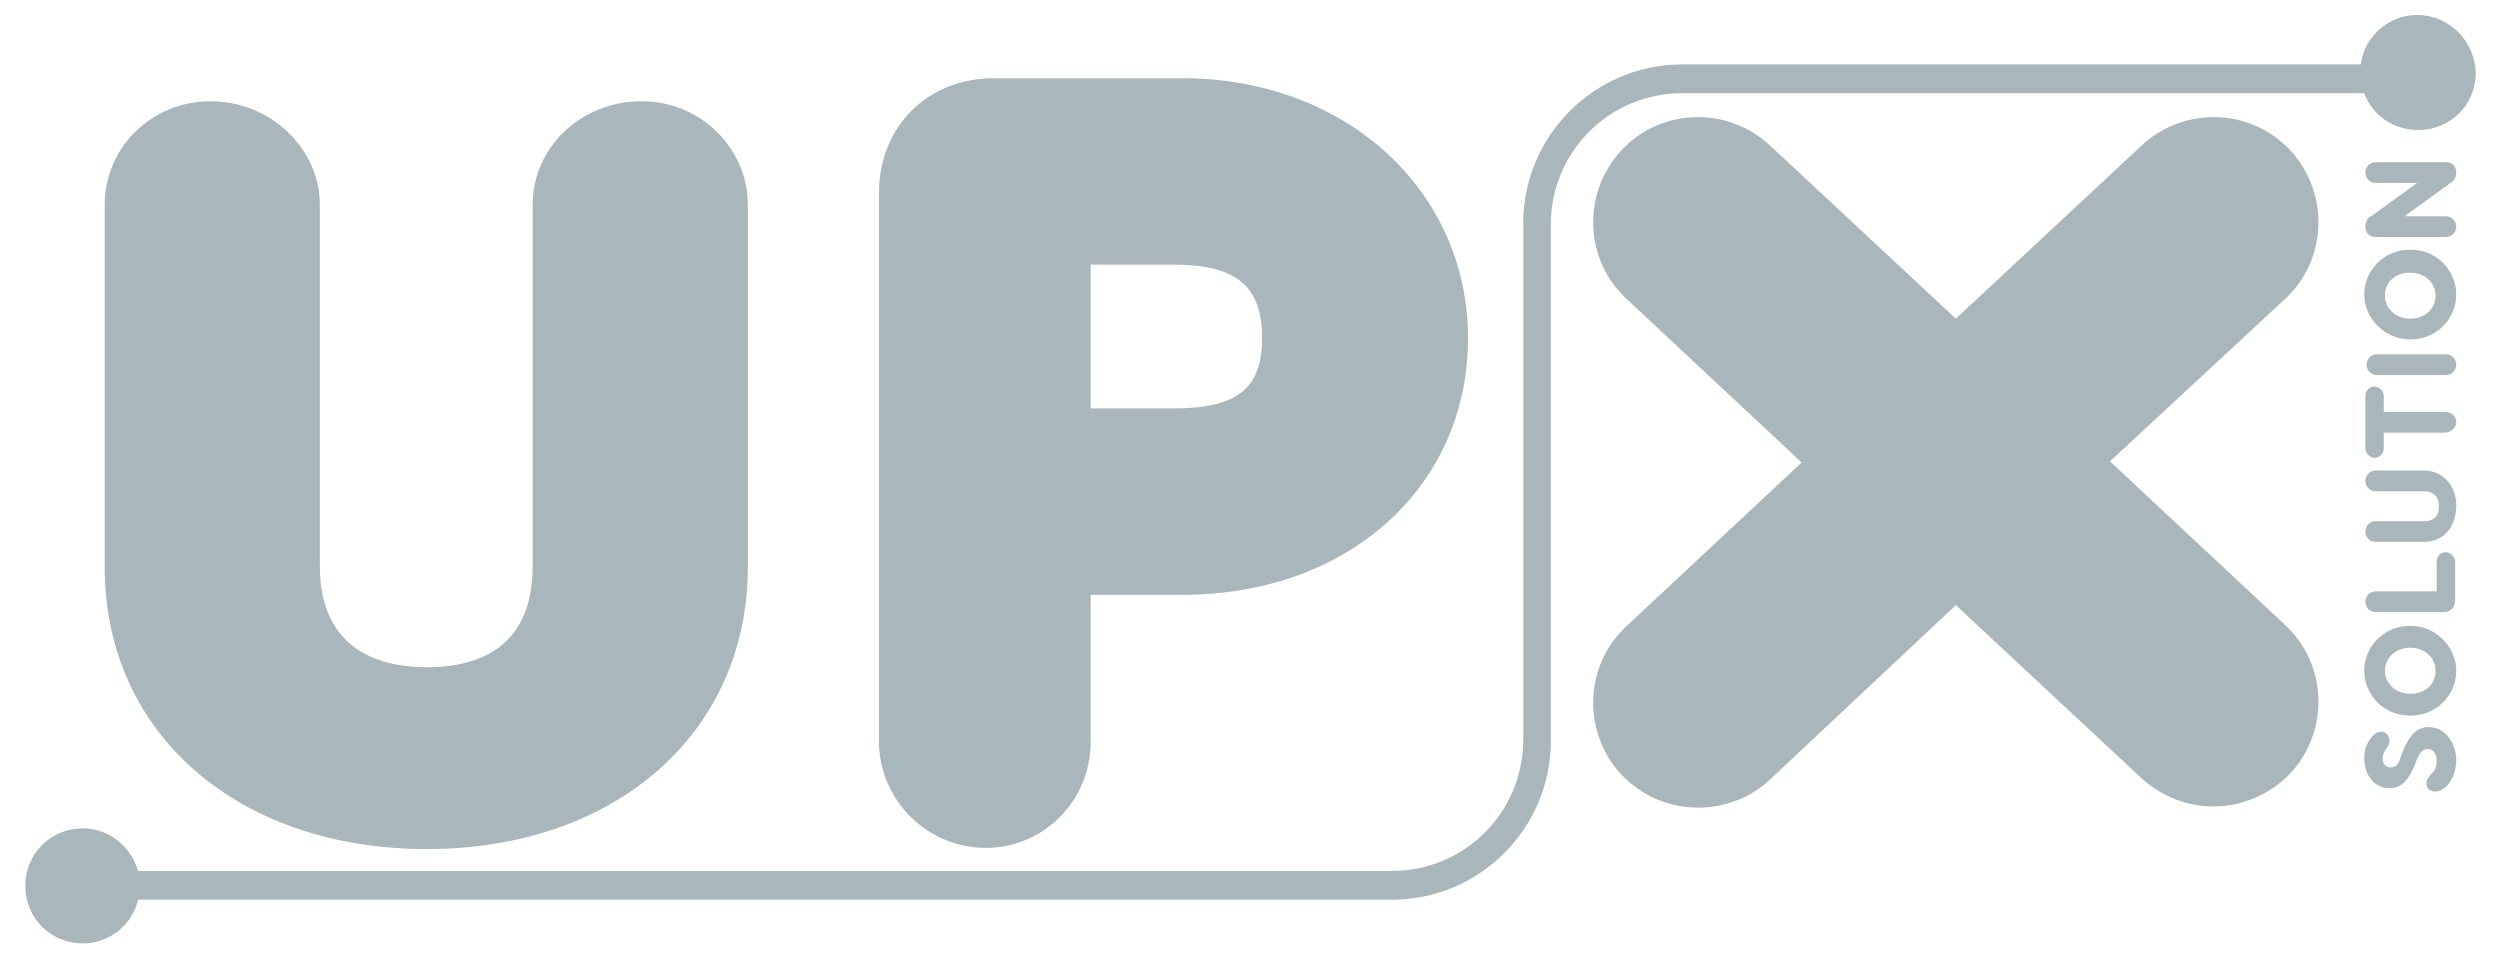
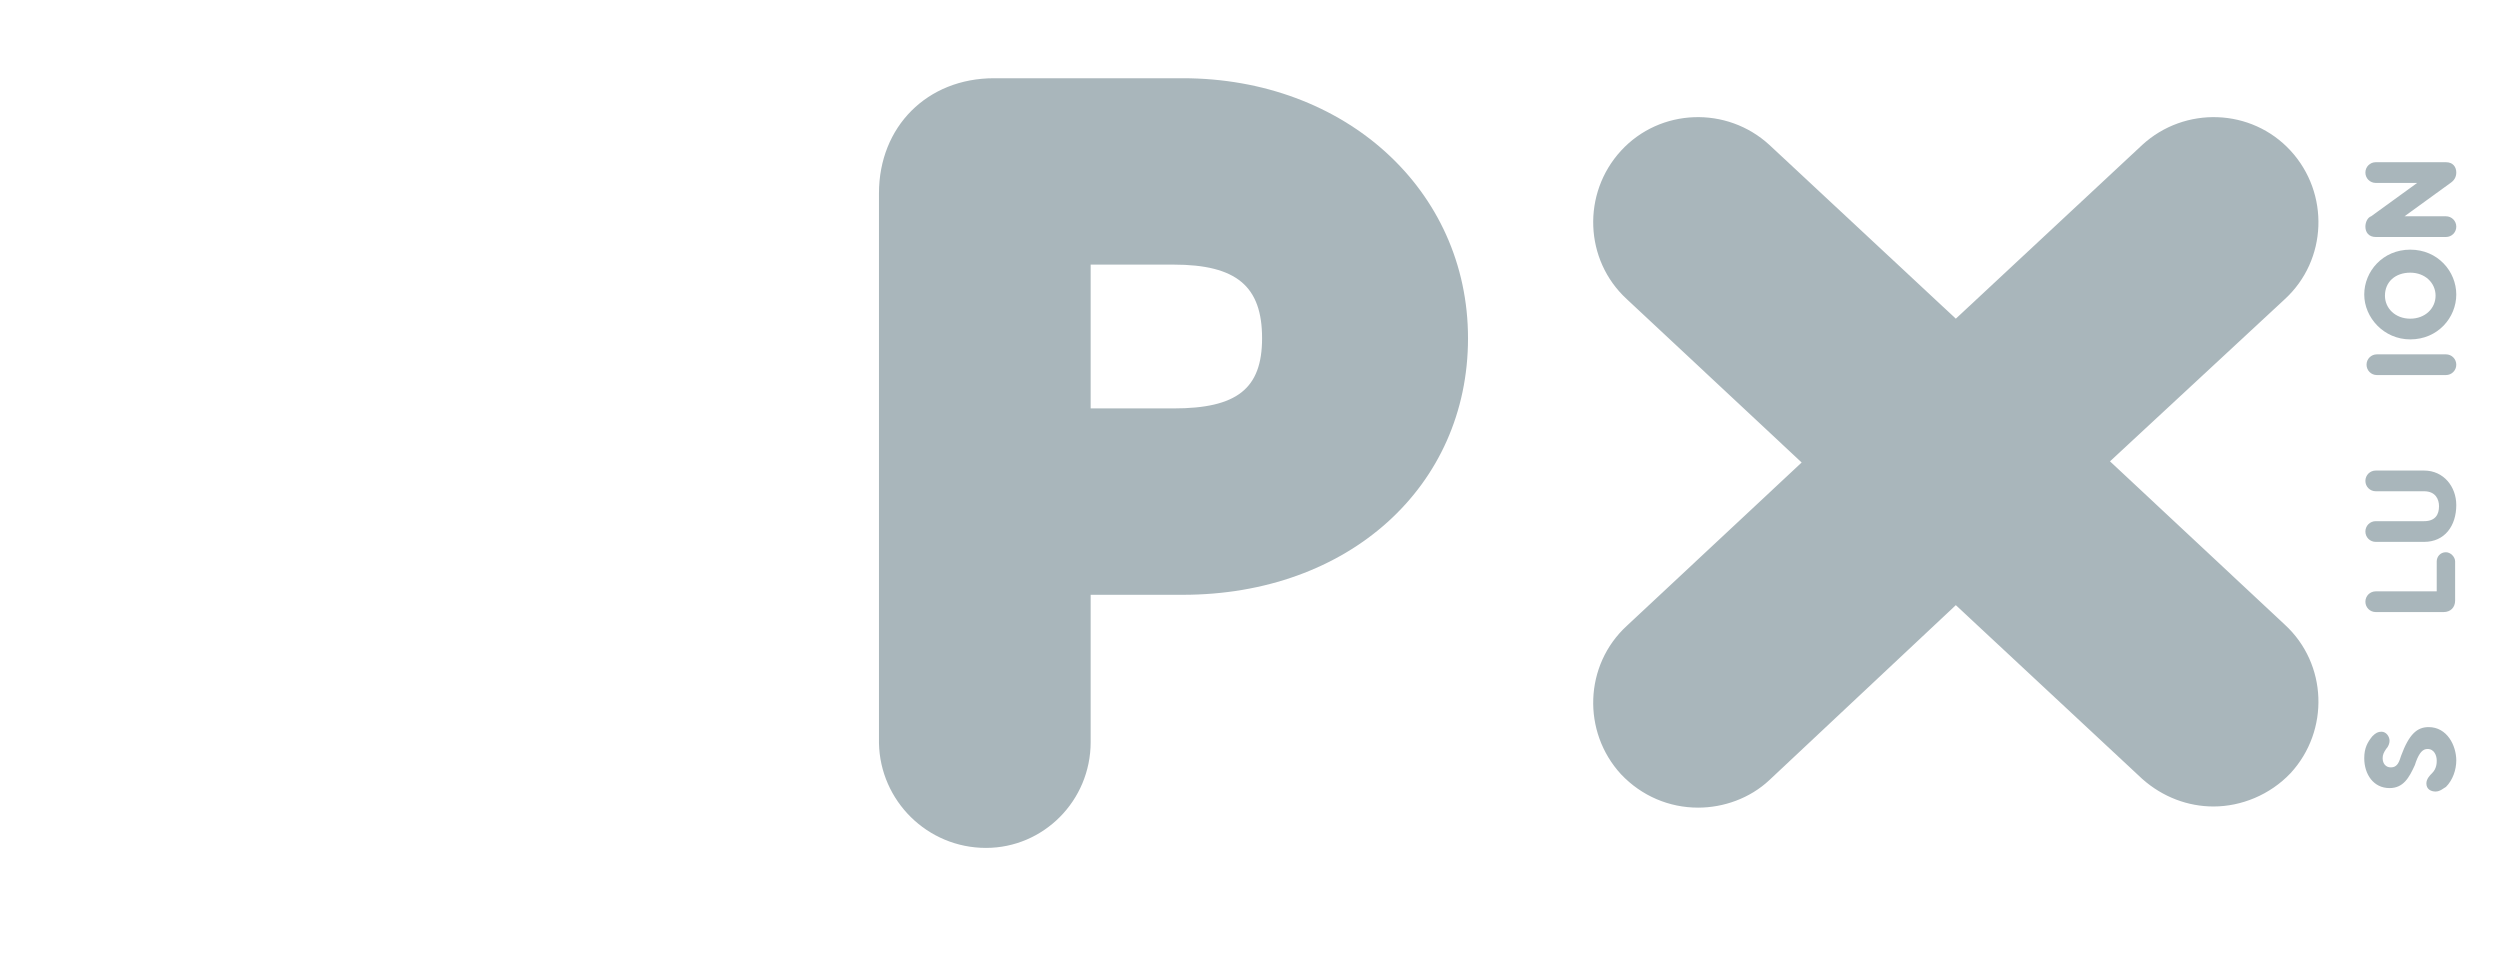
<svg xmlns="http://www.w3.org/2000/svg" version="1.1" id="Camada_1" x="0px" y="0px" viewBox="0 0 217.3 83" style="enable-background:new 0 0 217.3 83;" xml:space="preserve">
  <style type="text/css">
	.st0{fill:#A9B6BB;}
</style>
  <g>
-     <path class="st0" d="M37.1,73.8C53.5,73.8,65,63.7,65,49.3V17.8c0-4.9-4.1-9-9.2-9c-5.3,0-9.5,4-9.5,9v31.4c0,7.3-5,8.8-9.2,8.8   c-3.5,0-9.3-1.1-9.3-8.8V17.8c0-4.9-4.3-9-9.5-9c-5.1,0-9.2,4-9.2,9v31.5C9.1,63.7,20.6,73.8,37.1,73.8z" />
    <path class="st0" d="M85.7,73.7c5,0,9.1-4.1,9.1-9.2V51.7h8c14.4,0,24.8-9.4,24.8-22.3c0-12.9-10.7-22.6-24.8-22.6H86.4   c-5.8,0-10,4.2-10,10v47.8C76.5,69.6,80.6,73.7,85.7,73.7z M94.8,23h7.2c5.5,0,7.7,1.9,7.7,6.4c0,4.4-2.2,6.1-7.7,6.1h-7.2V23z" />
    <path class="st0" d="M199.1,13.1c-3.4-3.7-9.2-3.9-12.9-0.5L170,27.7l-16.2-15.1c-3.7-3.4-9.5-3.2-12.9,0.5   c-3.4,3.7-3.2,9.5,0.5,12.9l15.2,14.2l-15.2,14.2c-3.7,3.4-3.9,9.2-0.5,12.9c1.8,1.9,4.2,2.9,6.7,2.9c2.2,0,4.5-0.8,6.2-2.4   L170,52.6l16.2,15.1c1.8,1.6,4,2.4,6.2,2.4c2.4,0,4.9-1,6.7-2.9c3.4-3.7,3.2-9.5-0.5-12.9l-15.2-14.2L198.6,26   C202.3,22.6,202.5,16.8,199.1,13.1z" />
    <path class="st0" d="M211.1,63.2c-1,0-1.7,0.6-2.4,2.5l-0.1,0.3c-0.2,0.6-0.5,0.7-0.8,0.7c-0.4,0-0.7-0.3-0.7-0.8   c0-0.3,0.1-0.5,0.3-0.8c0.2-0.2,0.3-0.5,0.3-0.7c0-0.4-0.3-0.8-0.7-0.8c-0.3,0-0.5,0.1-0.8,0.4c-0.4,0.5-0.7,1-0.7,1.9   c0,1.4,0.8,2.6,2.2,2.6c1.2,0,1.7-0.9,2.2-2l0.1-0.3c0.3-0.8,0.6-1.1,1-1.1c0.6,0,0.8,0.6,0.8,1c0,0.2,0,0.7-0.4,1.1   c-0.2,0.2-0.5,0.5-0.5,0.9c0,0.5,0.4,0.7,0.8,0.7c0.4,0,0.7-0.3,0.9-0.4c0.6-0.6,0.9-1.5,0.9-2.3C213.5,64.8,212.7,63.2,211.1,63.2   z" />
-     <path class="st0" d="M209.5,54.4c-2.4,0-4,1.9-4,3.9c0,2,1.6,3.9,4,3.9c2.4,0,4-1.9,4-3.9C213.5,56.4,211.9,54.4,209.5,54.4z    M209.5,60.3c-1.3,0-2.2-0.9-2.2-2c0-1.1,0.9-2,2.2-2c1.3,0,2.2,0.9,2.2,2C211.7,59.4,210.9,60.3,209.5,60.3z" />
    <path class="st0" d="M212.4,53.2c0.6,0,1-0.4,1-1v-3.4c0-0.4-0.4-0.8-0.8-0.8c-0.5,0-0.8,0.4-0.8,0.8v2.6h-5.3   c-0.5,0-0.9,0.4-0.9,0.9c0,0.5,0.4,0.9,0.9,0.9H212.4z" />
    <path class="st0" d="M210.7,40.9h-4.2c-0.5,0-0.9,0.4-0.9,0.9c0,0.5,0.4,0.9,0.9,0.9h4.2c1,0,1.3,0.7,1.3,1.3   c0,0.7-0.3,1.3-1.3,1.3h-4.2c-0.5,0-0.9,0.4-0.9,0.9c0,0.5,0.4,0.9,0.9,0.9h4.2c1.8,0,2.8-1.4,2.8-3.2   C213.5,42.3,212.4,40.9,210.7,40.9z" />
-     <path class="st0" d="M212.5,35.8h-5.3v-1.4c0-0.4-0.4-0.8-0.8-0.8c-0.5,0-0.8,0.4-0.8,0.8V39c0,0.4,0.4,0.8,0.8,0.8   c0.4,0,0.8-0.4,0.8-0.8v-1.4h5.3c0.5,0,1-0.4,1-0.9C213.5,36.2,213.1,35.8,212.5,35.8z" />
    <path class="st0" d="M212.6,30.8h-6c-0.5,0-0.9,0.4-0.9,0.9c0,0.5,0.4,0.9,0.9,0.9h6c0.5,0,0.9-0.4,0.9-0.9   C213.5,31.2,213.1,30.8,212.6,30.8z" />
    <path class="st0" d="M209.5,29.5c2.4,0,4-1.9,4-3.9s-1.6-3.9-4-3.9c-2.4,0-4,1.9-4,3.9S207.2,29.5,209.5,29.5z M209.5,23.7   c1.3,0,2.2,0.9,2.2,2c0,1.1-0.9,2-2.2,2c-1.3,0-2.2-0.9-2.2-2C207.3,24.5,208.2,23.7,209.5,23.7z" />
    <path class="st0" d="M205.6,19.7c0,0.5,0.3,0.9,0.9,0.9h6.1c0.5,0,0.9-0.4,0.9-0.9c0-0.5-0.4-0.9-0.9-0.9h-3.6l4-2.9   c0.3-0.2,0.5-0.5,0.5-0.9c0-0.5-0.3-0.9-0.9-0.9h-6.1c-0.5,0-0.9,0.4-0.9,0.9c0,0.5,0.4,0.9,0.9,0.9h3.6l-4,2.9   C205.8,18.9,205.6,19.3,205.6,19.7z" />
-     <path class="st0" d="M210.1,1.3c-2.5,0-4.6,1.9-4.9,4.3h-59c-7.6,0-13.8,6.2-13.8,13.8v6.4v22.7v15.8c0,6.3-5.1,11.4-11.4,11.4H12   C11.4,73.6,9.5,72,7.2,72c-2.8,0-5,2.2-5,5c0,2.8,2.2,5,5,5c2.3,0,4.3-1.6,4.8-3.8h109c7.6,0,13.8-6.2,13.8-13.8V48.5V25.9v-6.4   c0-6.3,5.1-11.4,11.4-11.4h59.3c0.7,1.9,2.5,3.2,4.7,3.2c2.8,0,5-2.2,5-5C215.1,3.6,212.9,1.3,210.1,1.3z" />
  </g>
</svg>